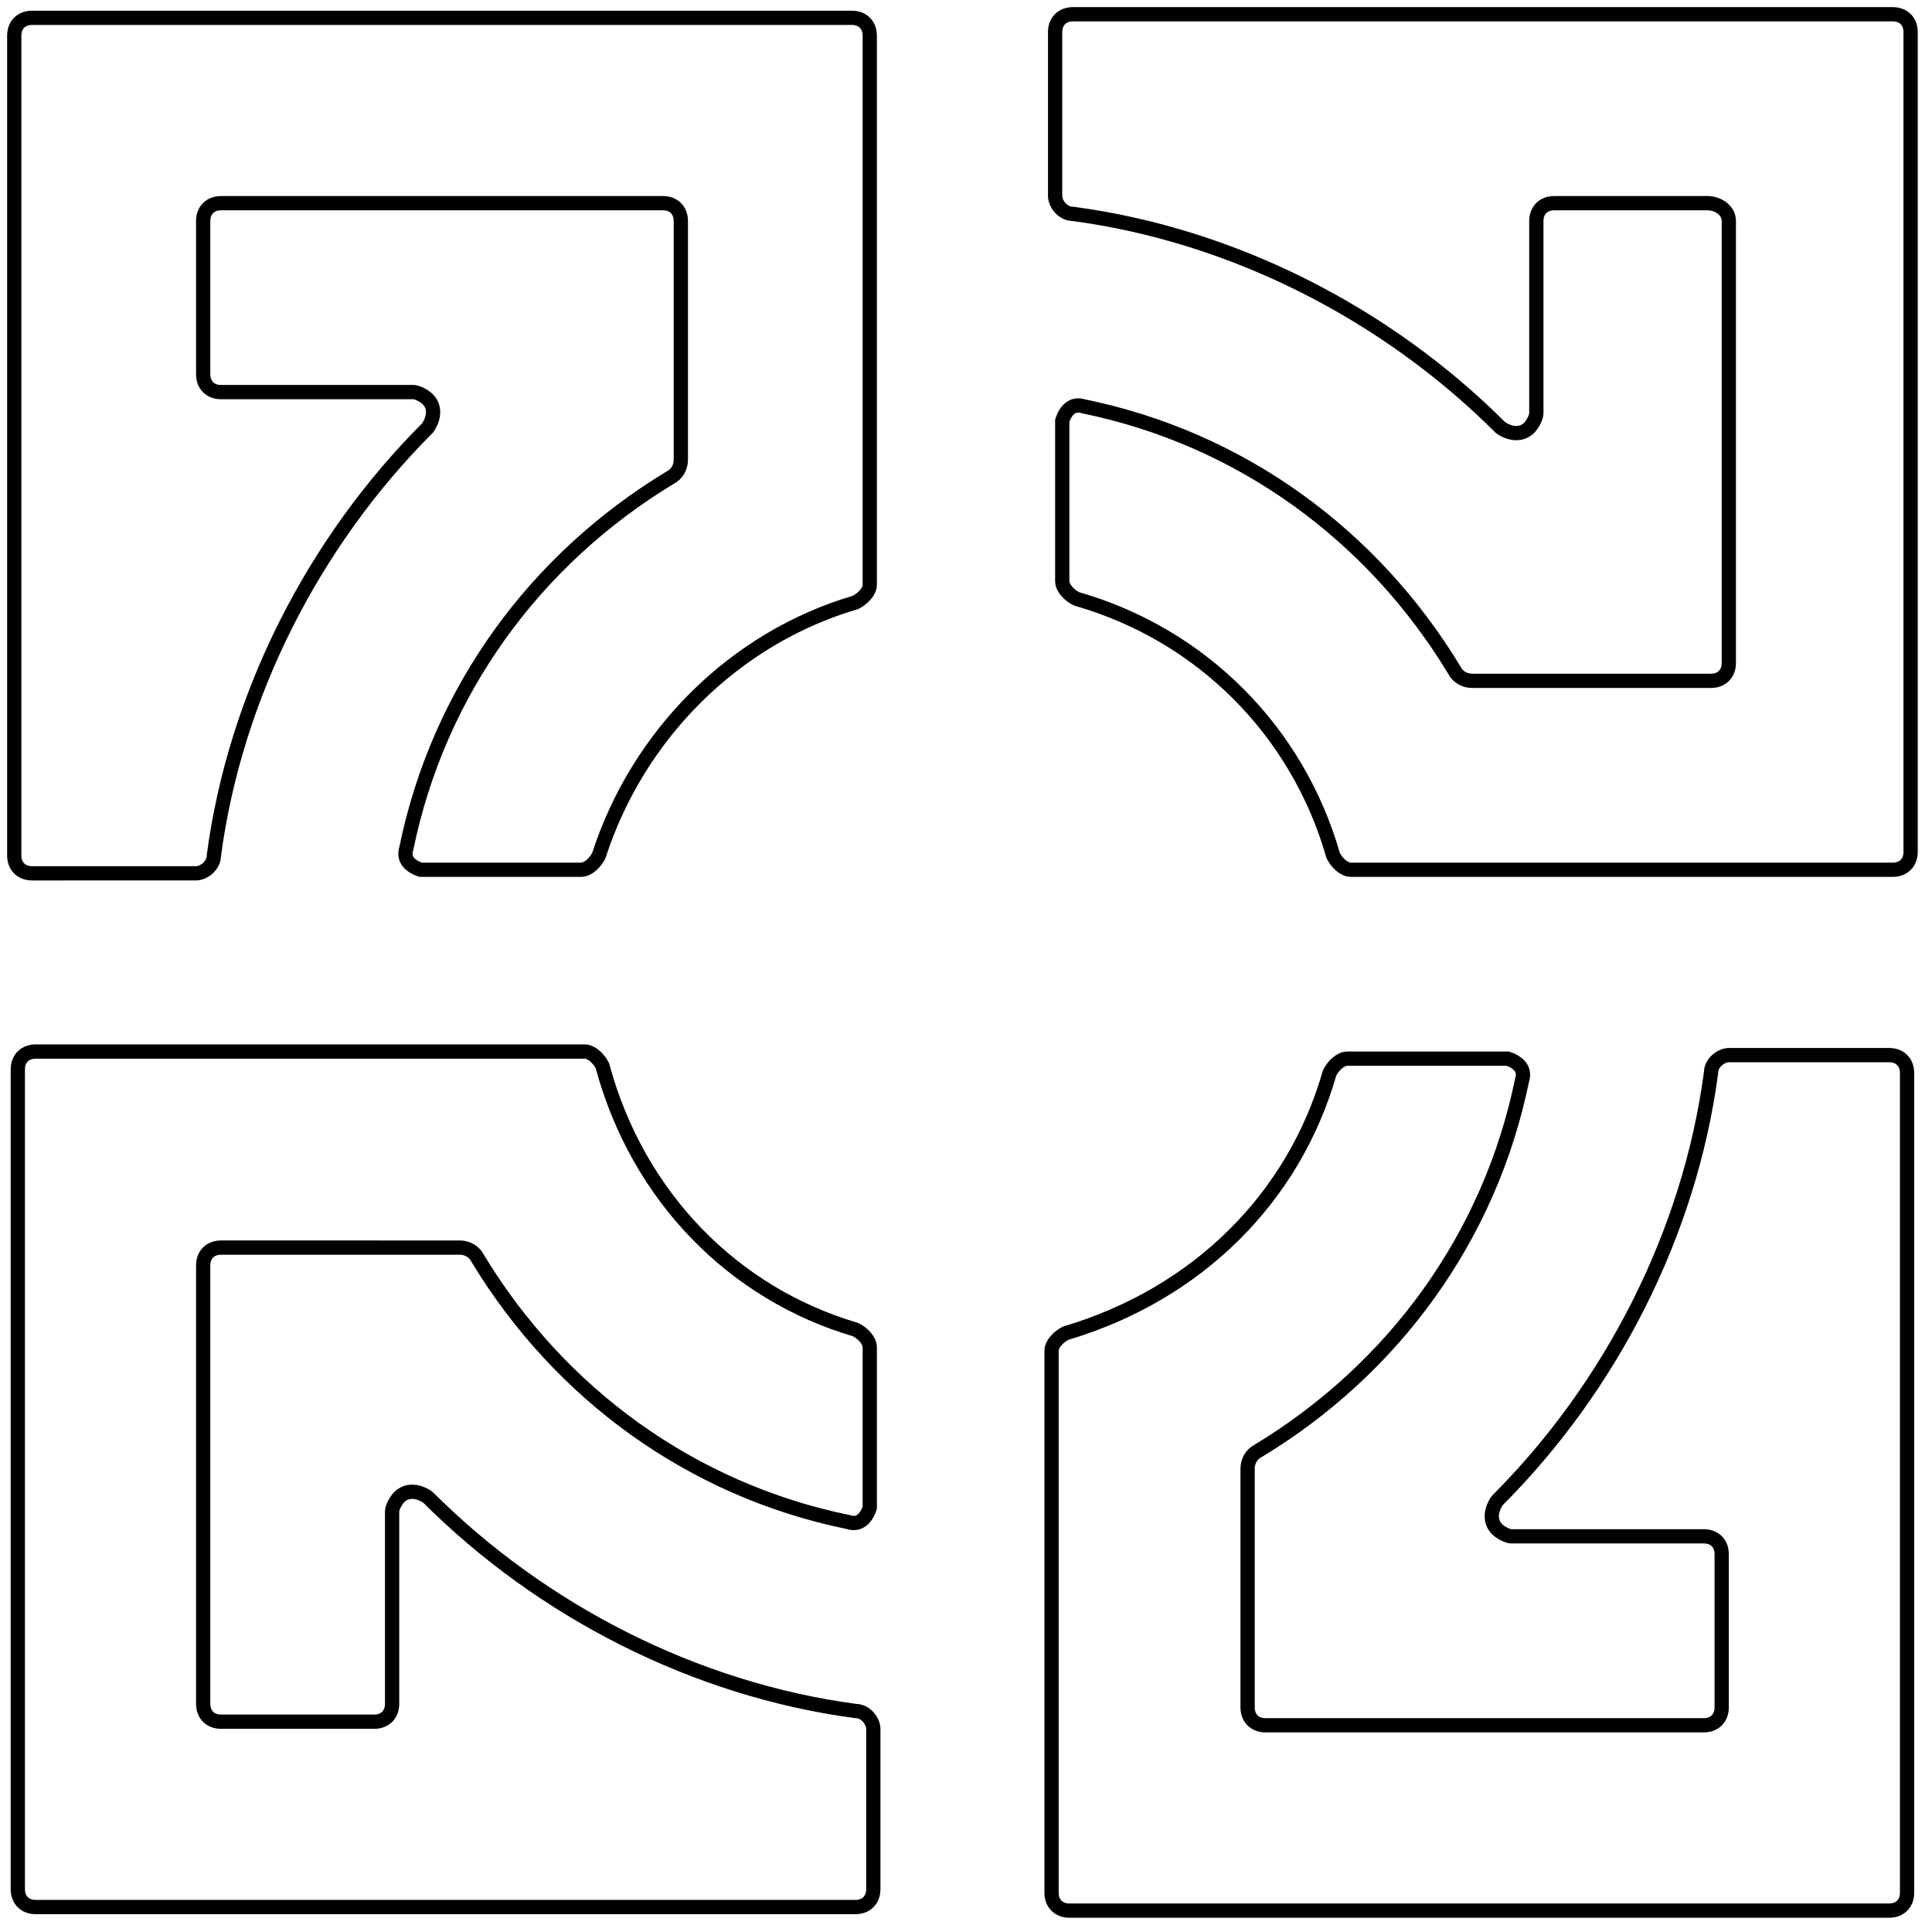
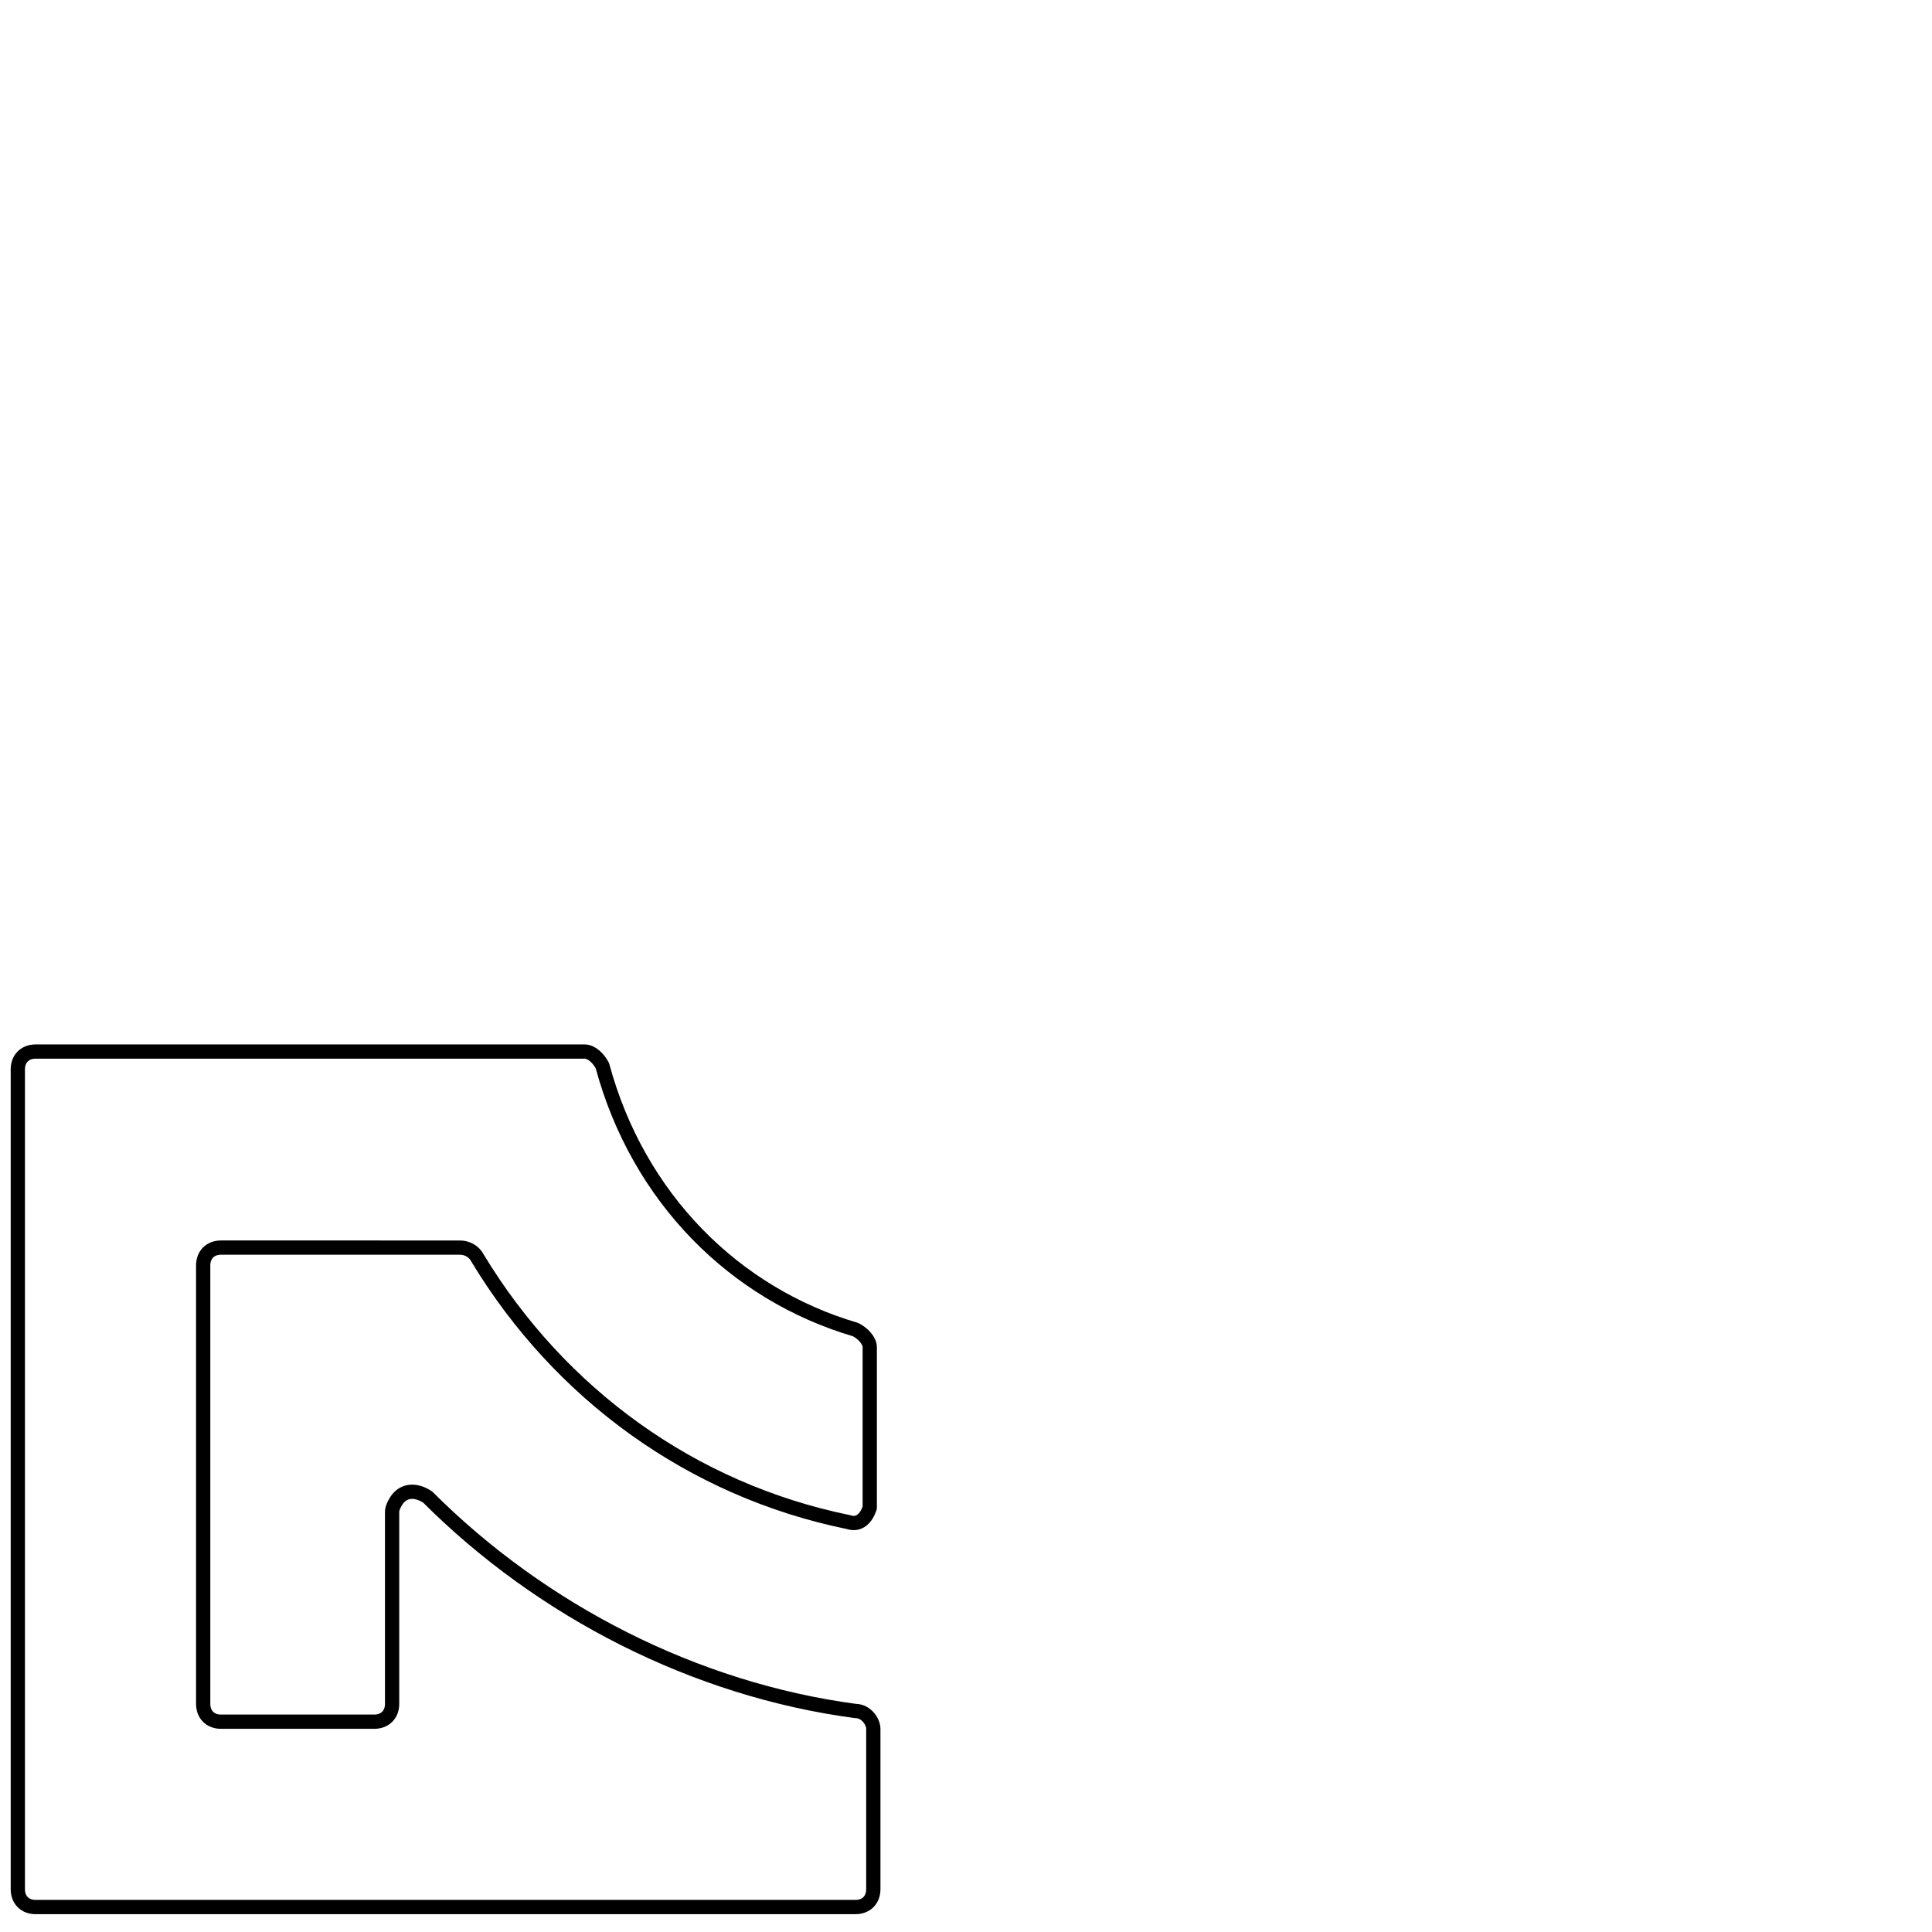
<svg xmlns="http://www.w3.org/2000/svg" version="1.1" id="Calque_1" x="0px" y="0px" viewBox="0 0 54.2 54.2" style="enable-background:new 0 0 54.2 54.2;" xml:space="preserve">
  <style type="text/css">
	.st0{fill:none;stroke:#000000;stroke-width:0.4;stroke-linecap:round;stroke-linejoin:round;stroke-miterlimit:10;}
</style>
  <g>
    <g id="POLYLINE">
-       <path class="st0" d="M47.9,5.7h-4.3c-0.3,0-0.5,0.2-0.5,0.5v5.4c0,0.1-0.1,0.3-0.2,0.4c-0.2,0.2-0.5,0.2-0.8,0    c-3.2-3.2-7.5-5.4-12-6c-0.3,0-0.5-0.3-0.5-0.5V0.9c0-0.3,0.2-0.5,0.5-0.5h23c0.3,0,0.5,0.2,0.5,0.5v23c0,0.3-0.2,0.5-0.5,0.5    H37.9c-0.2,0-0.4-0.2-0.5-0.4c-1-3.5-3.7-6.2-7.2-7.2c-0.2-0.1-0.4-0.3-0.4-0.5v-4.4c0,0,0-0.1,0-0.1c0.1-0.3,0.3-0.5,0.6-0.4    c4.4,0.9,8.1,3.6,10.4,7.4c0.1,0.2,0.3,0.3,0.5,0.3h6.7c0.3,0,0.5-0.2,0.5-0.5V6.2C48.5,5.9,48.2,5.7,47.9,5.7z" />
-     </g>
+       </g>
    <g id="POLYLINE_1_">
-       <path class="st0" d="M37.3,30.1c0.1-0.2,0.3-0.4,0.5-0.4h4.4c0,0,0.1,0,0.1,0c0.3,0.1,0.5,0.3,0.4,0.6c-0.9,4.4-3.6,8.1-7.4,10.4    c-0.2,0.1-0.3,0.3-0.3,0.5v6.7c0,0.3,0.2,0.5,0.5,0.5h12.3c0.3,0,0.5-0.2,0.5-0.5v-4.3c0-0.3-0.2-0.5-0.5-0.5h-5.4    c-0.1,0-0.3-0.1-0.4-0.2c-0.2-0.2-0.2-0.5,0-0.8c3.2-3.2,5.4-7.5,6-12c0-0.3,0.3-0.5,0.5-0.5h4.5c0.3,0,0.5,0.2,0.5,0.5v23    c0,0.3-0.2,0.5-0.5,0.5h-23c-0.3,0-0.5-0.2-0.5-0.5V37.9c0-0.2,0.2-0.4,0.4-0.5C33.6,36.3,36.3,33.6,37.3,30.1z" />
-     </g>
+       </g>
    <g id="POLYLINE_2_">
      <path class="st0" d="M24,37.3c0.2,0.1,0.4,0.3,0.4,0.5v4.4c0,0,0,0.1,0,0.1c-0.1,0.3-0.3,0.5-0.6,0.4c-4.4-0.9-8.1-3.6-10.4-7.4    c-0.1-0.2-0.3-0.3-0.5-0.3H6.2c-0.3,0-0.5,0.2-0.5,0.5v12.3c0,0.3,0.2,0.5,0.5,0.5h4.3c0.3,0,0.5-0.2,0.5-0.5v-5.4    c0-0.1,0.1-0.3,0.2-0.4c0.2-0.2,0.5-0.2,0.8,0c3.2,3.2,7.5,5.4,12,6c0.3,0,0.5,0.3,0.5,0.5v4.5c0,0.3-0.2,0.5-0.5,0.5h-23    c-0.3,0-0.5-0.2-0.5-0.5v-23c0-0.3,0.2-0.5,0.5-0.5h15.4c0.2,0,0.4,0.2,0.5,0.4C17.9,33.6,20.6,36.3,24,37.3z" />
    </g>
    <g id="POLYLINE_3_">
-       <path class="st0" d="M16.8,24c-0.1,0.2-0.3,0.4-0.5,0.4h-4.4c0,0-0.1,0-0.1,0c-0.3-0.1-0.5-0.3-0.4-0.6c0.9-4.4,3.6-8.1,7.4-10.4    c0.2-0.1,0.3-0.3,0.3-0.5V6.2c0-0.3-0.2-0.5-0.5-0.5H6.2c-0.3,0-0.5,0.2-0.5,0.5v4.3c0,0.3,0.2,0.5,0.5,0.5h5.4    c0.1,0,0.3,0.1,0.4,0.2c0.2,0.2,0.2,0.5,0,0.8c-3.2,3.2-5.4,7.5-6,12c0,0.3-0.3,0.5-0.5,0.5H0.9c-0.3,0-0.5-0.2-0.5-0.5v-23    c0-0.3,0.2-0.5,0.5-0.5h23c0.3,0,0.5,0.2,0.5,0.5v15.4c0,0.2-0.2,0.4-0.4,0.5C20.6,17.9,17.9,20.6,16.8,24z" />
-     </g>
+       </g>
  </g>
</svg>